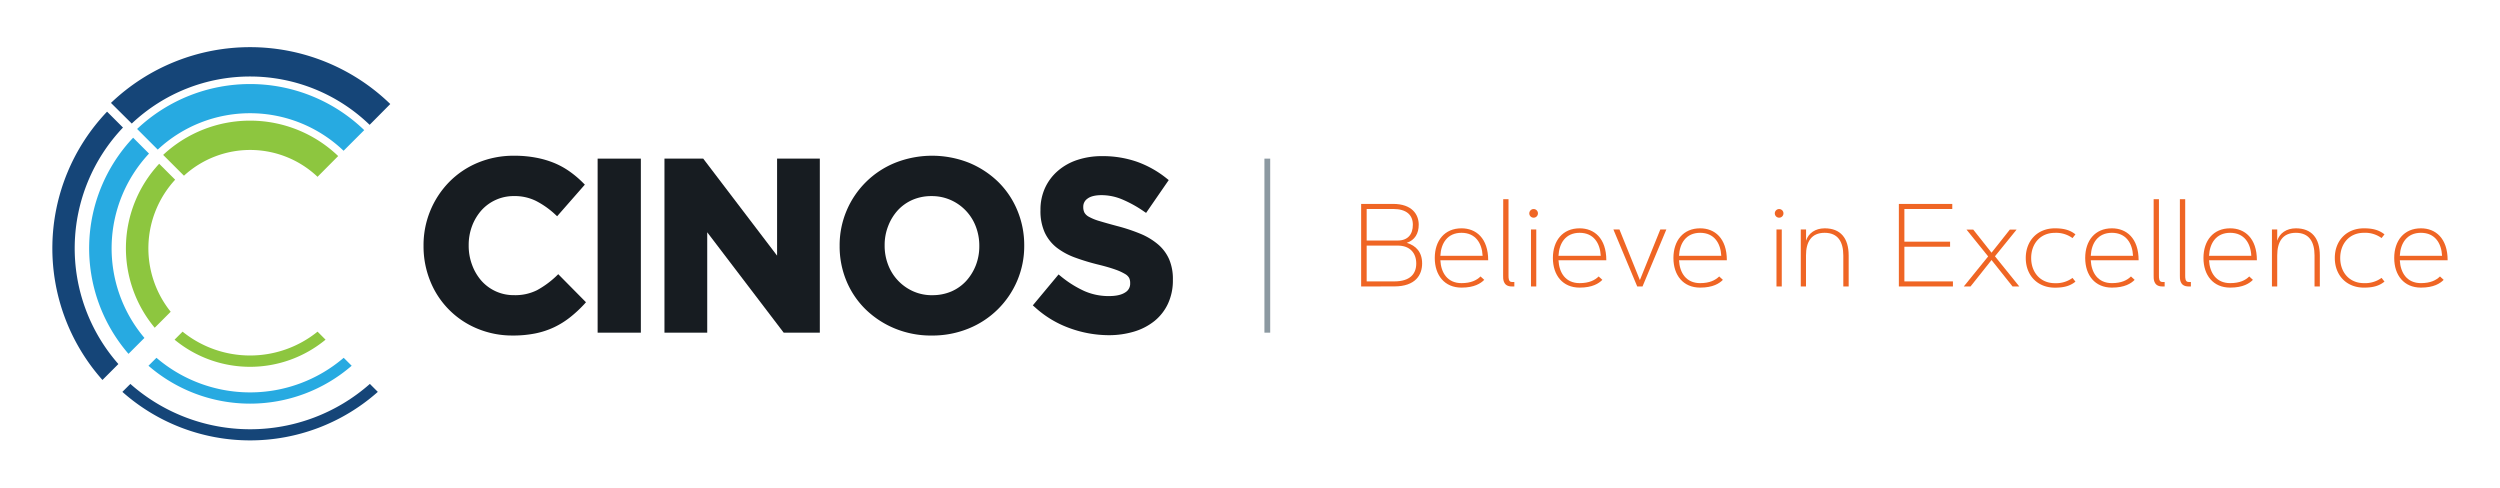
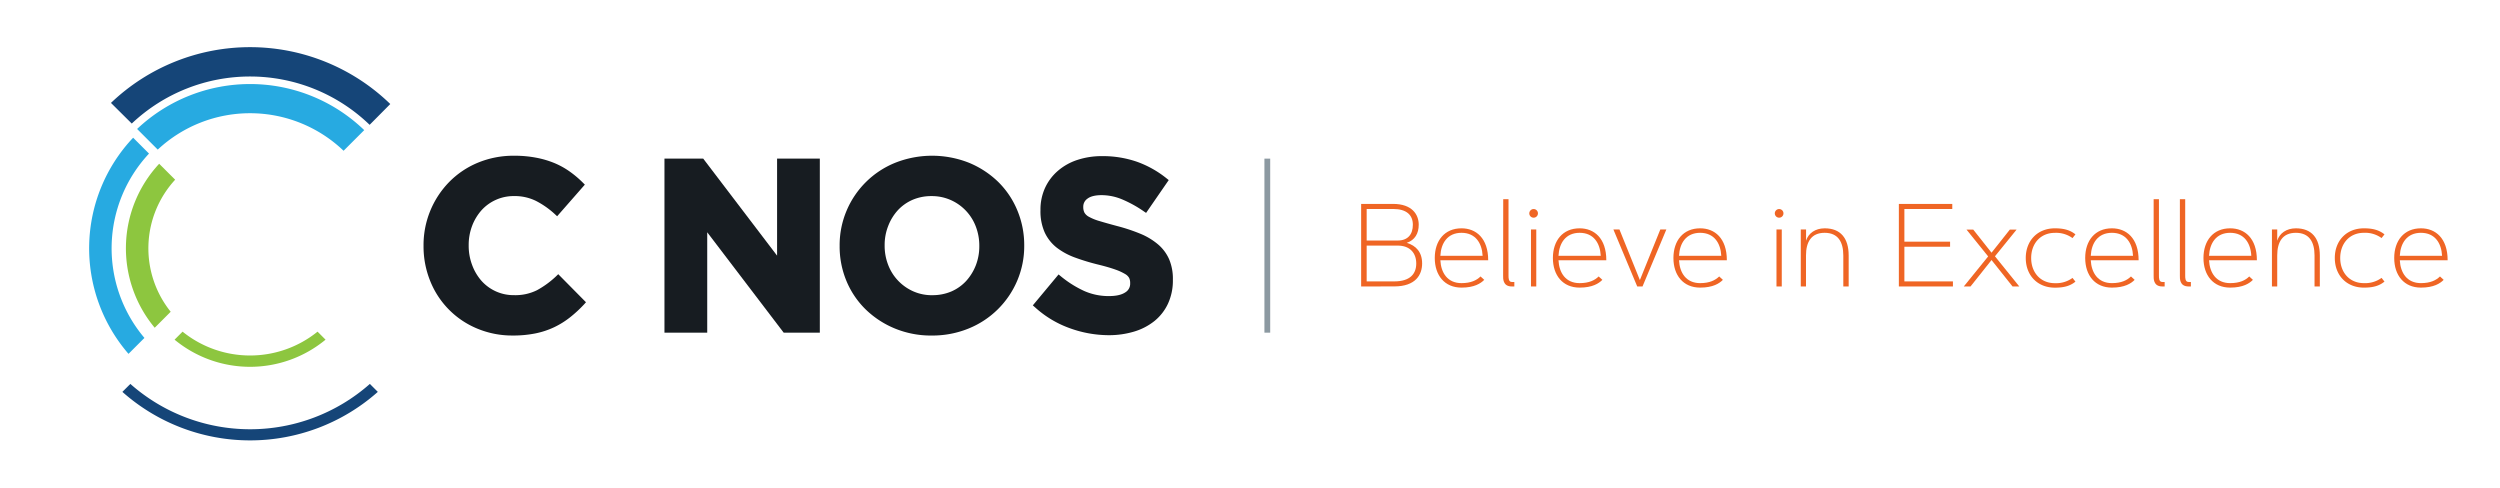
<svg xmlns="http://www.w3.org/2000/svg" viewBox="0 0 1081.48 210.94">
  <defs>
    <style>.cls-1{fill:none;stroke:#8c99a1;stroke-miterlimit:10;stroke-width:2.5px;}.cls-2{fill:#171c21;}.cls-3{fill:#8dc63f;}.cls-4{fill:#27aae1;}.cls-5{fill:#154578;}.cls-6{fill:#ef6524;}</style>
  </defs>
  <title>Cinos-BIE-horiz-cmyk-wh</title>
  <g id="Layer_2" data-name="Layer 2">
    <line class="cls-1" x1="548.23" y1="68.62" x2="548.23" y2="143.91" />
    <path class="cls-2" d="M240.52,119.56a39.54,39.54,0,0,1-8.26,6,21,21,0,0,1-9.88,2.12,18.56,18.56,0,0,1-14.16-6.27,21.75,21.75,0,0,1-4-6.83,23.47,23.47,0,0,1-1.47-8.33v-.2a23.34,23.34,0,0,1,1.46-8.28A21.77,21.77,0,0,1,208.26,91a18.74,18.74,0,0,1,14.12-6.18,20.79,20.79,0,0,1,9.29,2,36.69,36.69,0,0,1,8.34,5.8l1,.93L253,79.87l-.9-.9a44.43,44.43,0,0,0-5.57-4.71,34.45,34.45,0,0,0-6.58-3.67A40.15,40.15,0,0,0,232,68.23a49.31,49.31,0,0,0-9.54-.86,40.13,40.13,0,0,0-15.87,3.07,37.47,37.47,0,0,0-12.37,8.39,39,39,0,0,0-11,27.43v.21a39.8,39.8,0,0,0,2.9,15.13,37.11,37.11,0,0,0,20.32,20.54,39.11,39.11,0,0,0,15.36,3,48.29,48.29,0,0,0,9.81-.91,35.36,35.36,0,0,0,8.14-2.69,36.07,36.07,0,0,0,6.84-4.26,53.89,53.89,0,0,0,6-5.53l.9-1-12-12.14Z" />
-     <rect class="cls-2" x="258.53" y="68.62" width="18.7" height="75.29" />
    <polygon class="cls-2" points="336.16 110.59 304.21 68.62 287.44 68.62 287.44 143.91 305.94 143.91 305.94 100.48 339.02 143.91 354.65 143.91 354.65 68.62 336.16 68.62 336.16 110.59" />
    <path class="cls-2" d="M431.83,78.7a40,40,0,0,0-12.61-8.27,43.33,43.33,0,0,0-32,0,38.44,38.44,0,0,0-21,20.73,38.19,38.19,0,0,0-3,15.1v.21a38.78,38.78,0,0,0,2.95,15.09,37.16,37.16,0,0,0,8.29,12.27,39.92,39.92,0,0,0,12.61,8.26,41.06,41.06,0,0,0,16,3.06,41.49,41.49,0,0,0,16-3.06,38.52,38.52,0,0,0,21-20.73,38.12,38.12,0,0,0,3-15.1v-.2a38.87,38.87,0,0,0-3-15.1A37.25,37.25,0,0,0,431.83,78.7Zm-28.58,49A19.8,19.8,0,0,1,395,126a20.48,20.48,0,0,1-10.79-11.42,22.8,22.8,0,0,1-1.52-8.32v-.2a22.33,22.33,0,0,1,1.52-8.26A21.58,21.58,0,0,1,388.35,91a19,19,0,0,1,6.38-4.54A20.31,20.31,0,0,1,403,84.83a20.09,20.09,0,0,1,8.25,1.69A20.41,20.41,0,0,1,422.13,98a23,23,0,0,1,1.51,8.31v.21a22.61,22.61,0,0,1-1.51,8.26,22,22,0,0,1-4.19,6.78,18.9,18.9,0,0,1-6.43,4.54A20.61,20.61,0,0,1,403.25,127.69Z" />
    <path class="cls-2" d="M505.75,112.14a17.91,17.91,0,0,0-4.83-6.45,28.83,28.83,0,0,0-7.63-4.58,76.54,76.54,0,0,0-10-3.32c-3.07-.82-5.66-1.55-7.7-2.17a21.65,21.65,0,0,1-4.54-1.84A4.86,4.86,0,0,1,469.13,92a5.27,5.27,0,0,1-.52-2.42v-.21a4.18,4.18,0,0,1,1.81-3.43c1.3-1,3.37-1.52,6.15-1.52a23.19,23.19,0,0,1,8.81,1.81,51.59,51.59,0,0,1,9.28,5.1l1.13.77,9.79-14.2-1-.8A44.35,44.35,0,0,0,491.91,70a45.13,45.13,0,0,0-15.13-2.46,33.6,33.6,0,0,0-10.68,1.63,24.61,24.61,0,0,0-8.45,4.72,21.73,21.73,0,0,0-5.55,7.35,22.55,22.55,0,0,0-2,9.54V91a22.39,22.39,0,0,0,1.85,9.6,18,18,0,0,0,5.22,6.56,29.73,29.73,0,0,0,8,4.3,94.33,94.33,0,0,0,10.12,3.05c3,.74,5.44,1.46,7.29,2.13a22.56,22.56,0,0,1,4.2,1.94,4.54,4.54,0,0,1,1.69,1.67,4.94,4.94,0,0,1,.43,2.15v.21a4.31,4.31,0,0,1-2.13,3.88c-1.59,1.06-3.94,1.59-7,1.59a26,26,0,0,1-10.88-2.26,46.15,46.15,0,0,1-9.91-6.24l-1.05-.86L446.79,132.1l1,.88a44.73,44.73,0,0,0,15,9A49.79,49.79,0,0,0,479.47,145a37.78,37.78,0,0,0,11.17-1.57,26,26,0,0,0,8.82-4.6,21.13,21.13,0,0,0,5.83-7.53,23.82,23.82,0,0,0,2.09-10.17v-.2A21.6,21.6,0,0,0,505.75,112.14Z" />
    <path class="cls-3" d="M137.37,143.47a46.48,46.48,0,0,1-58.39,0l-3.46,3.47a51.29,51.29,0,0,0,65.31,0Z" />
-     <path class="cls-4" d="M148.68,154.78a62.28,62.28,0,0,1-81,0l-3.45,3.44a67.12,67.12,0,0,0,87.9,0Z" />
    <path class="cls-5" d="M160,166.08a78.23,78.23,0,0,1-103.61,0l-3.45,3.44a83.21,83.21,0,0,0,110.5,0Z" />
    <path class="cls-3" d="M75.77,77.74l-6.91-6.9a53.65,53.65,0,0,0-1.93,70.94l6.91-6.92a43.83,43.83,0,0,1,1.93-57.12Z" />
    <path class="cls-4" d="M64.46,66.44l-6.87-6.87a69.7,69.7,0,0,0-2,93.5l6.89-6.89A60,60,0,0,1,64.46,66.44Z" />
-     <path class="cls-5" d="M53.19,55.17,46.32,48.3a85.66,85.66,0,0,0-2,116.07l6.89-6.89a75.77,75.77,0,0,1,2-102.31Z" />
-     <path class="cls-3" d="M137.34,76.51l8.95-9a55.08,55.08,0,0,0-75.71-.5l9,9a42.38,42.38,0,0,1,57.8.49Z" />
    <path class="cls-4" d="M148.63,65.22l8.93-8.93a71.15,71.15,0,0,0-98.25-.5l8.93,8.93A58.52,58.52,0,0,1,148.63,65.22Z" />
    <path class="cls-5" d="M159.9,54,168.83,45A87.1,87.1,0,0,0,48,44.52L57,53.45A74.47,74.47,0,0,1,159.9,54Z" />
    <path class="cls-6" d="M588.82,123.92V88.21h13.83c8.16,0,11.08,4.56,11.08,9,0,3.78-1.65,6.65-5.18,7.84,4,1.2,6.65,4,6.65,8.92s-2.84,9.93-12.06,9.93Zm15.82-19.87c4.36,0,6.55-2.64,6.55-6.82s-2.69-6.83-8.54-6.83H591.21v13.65Zm-1.5,17.68c6.85,0,9.52-3.26,9.52-7.74s-2.67-7.75-8-7.75H591.21v15.49Z" />
    <path class="cls-6" d="M640.47,119.59l1.6,1.47c-1.5,1.52-4.26,3.36-9.84,3.36-7.32,0-11.56-5.33-11.56-12.82s4.24-12.83,11.56-12.83c6.27,0,11.55,4.24,11.55,13.82H623.09c.27,5.41,3.09,9.89,9.14,9.89C636.34,122.48,638.8,121.23,640.47,119.59Zm.9-8.94c-.28-5.48-3.09-9.94-9.14-9.94s-8.87,4.49-9.14,9.94Z" />
    <path class="cls-6" d="M650.28,86.17h2.29v33c0,1.17,0,2.81,1.47,2.81h1.05v1.94H654c-4,0-3.76-3.53-3.76-4.75Z" />
    <path class="cls-6" d="M663.43,90.43a1.87,1.87,0,1,1-1.87,1.87A1.89,1.89,0,0,1,663.43,90.43Zm-1.14,8.84h2.29v24.65h-2.29Z" />
    <path class="cls-6" d="M691.57,119.59l1.6,1.47c-1.5,1.52-4.26,3.36-9.84,3.36-7.32,0-11.56-5.33-11.56-12.82S676,98.77,683.33,98.77c6.27,0,11.55,4.24,11.55,13.82H674.19c.27,5.41,3.09,9.89,9.14,9.89C687.44,122.48,689.9,121.23,691.57,119.59Zm.9-8.94c-.28-5.48-3.09-9.94-9.14-9.94s-8.87,4.49-9.14,9.94Z" />
    <path class="cls-6" d="M697.94,99.27h2.62l8.84,21.89,8.84-21.89h2.61l-10.31,24.65h-2.29Z" />
    <path class="cls-6" d="M743.71,119.59l1.6,1.47c-1.5,1.52-4.26,3.36-9.84,3.36-7.32,0-11.56-5.33-11.56-12.82s4.24-12.83,11.56-12.83c6.27,0,11.55,4.24,11.55,13.82H726.33c.27,5.41,3.09,9.89,9.14,9.89C739.58,122.48,742,121.23,743.71,119.59Zm.9-8.94c-.28-5.48-3.09-9.94-9.14-9.94s-8.87,4.49-9.14,9.94Z" />
    <path class="cls-6" d="M769.64,90.43a1.87,1.87,0,1,1-1.87,1.87A1.88,1.88,0,0,1,769.64,90.43Zm-1.15,8.84h2.29v24.65h-2.29Z" />
    <path class="cls-6" d="M781.26,123.92H779V99.27h2.29v4.86c1-3.24,4-5.36,8.07-5.36,6.83,0,10.36,4.24,10.36,11.76v13.39H797.4V110.53c0-5.91-2.31-9.82-8.07-9.82s-8.07,3.91-8.07,9.82Z" />
    <path class="cls-6" d="M843.59,104.55v2.19H823.82v15h21v2.19H821.43V88.21h23.11V90.4H823.82v14.15Z" />
    <path class="cls-6" d="M873.53,123.92h-2.92l-9.09-11.43-9.09,11.43h-2.91l10.54-13-9.37-11.6h2.92l7.91,10,7.92-10h2.92L863,110.87Z" />
    <path class="cls-6" d="M888.93,98.77c3.64,0,6.45.65,8.89,2.62L896.55,103a12,12,0,0,0-7.62-2.27c-6.35,0-10.26,4.74-10.26,10.89s3.91,10.88,10.26,10.88a12,12,0,0,0,7.62-2.27l1.27,1.6c-2.44,2-5.25,2.61-8.89,2.61-7.52,0-12.6-5.3-12.6-12.82S881.41,98.77,888.93,98.77Z" />
    <path class="cls-6" d="M921.84,119.59l1.59,1.47c-1.49,1.52-4.26,3.36-9.84,3.36-7.32,0-11.55-5.33-11.55-12.82s4.23-12.83,11.55-12.83c6.28,0,11.56,4.24,11.56,13.82h-20.7c.28,5.41,3.09,9.89,9.14,9.89C917.7,122.48,920.17,121.23,921.84,119.59Zm.89-8.94c-.27-5.48-3.08-9.94-9.14-9.94s-8.86,4.49-9.14,9.94Z" />
    <path class="cls-6" d="M931.65,86.17h2.29v33c0,1.17,0,2.81,1.47,2.81h1v1.94h-1c-4,0-3.76-3.53-3.76-4.75Z" />
    <path class="cls-6" d="M943,86.17h2.3v33c0,1.17,0,2.81,1.46,2.81h1v1.94h-1c-4,0-3.76-3.53-3.76-4.75Z" />
    <path class="cls-6" d="M973,119.59l1.59,1.47c-1.49,1.52-4.26,3.36-9.84,3.36-7.32,0-11.55-5.33-11.55-12.82s4.23-12.83,11.55-12.83c6.28,0,11.56,4.24,11.56,13.82h-20.7c.28,5.41,3.09,9.89,9.14,9.89C968.9,122.48,971.37,121.23,973,119.59Zm.89-8.94c-.27-5.48-3.09-9.94-9.14-9.94s-8.86,4.49-9.14,9.94Z" />
    <path class="cls-6" d="M985.11,123.92h-2.29V99.27h2.29v4.86c1-3.24,4-5.36,8.07-5.36,6.82,0,10.36,4.24,10.36,11.76v13.39h-2.29V110.53c0-5.91-2.32-9.82-8.07-9.82s-8.07,3.91-8.07,9.82Z" />
    <path class="cls-6" d="M1022.62,98.77c3.63,0,6.45.65,8.89,2.62l-1.27,1.59a12,12,0,0,0-7.62-2.27c-6.35,0-10.26,4.74-10.26,10.89s3.91,10.88,10.26,10.88a12,12,0,0,0,7.62-2.27l1.27,1.6c-2.44,2-5.26,2.61-8.89,2.61-7.52,0-12.6-5.3-12.6-12.82S1015.1,98.77,1022.62,98.77Z" />
    <path class="cls-6" d="M1055.52,119.59l1.59,1.47c-1.49,1.52-4.26,3.36-9.83,3.36-7.32,0-11.56-5.33-11.56-12.82s4.24-12.83,11.56-12.83c6.27,0,11.55,4.24,11.55,13.82h-20.69c.27,5.41,3.09,9.89,9.14,9.89C1051.39,122.48,1053.85,121.23,1055.52,119.59Zm.9-8.94c-.28-5.48-3.09-9.94-9.14-9.94s-8.87,4.49-9.14,9.94Z" />
  </g>
</svg>